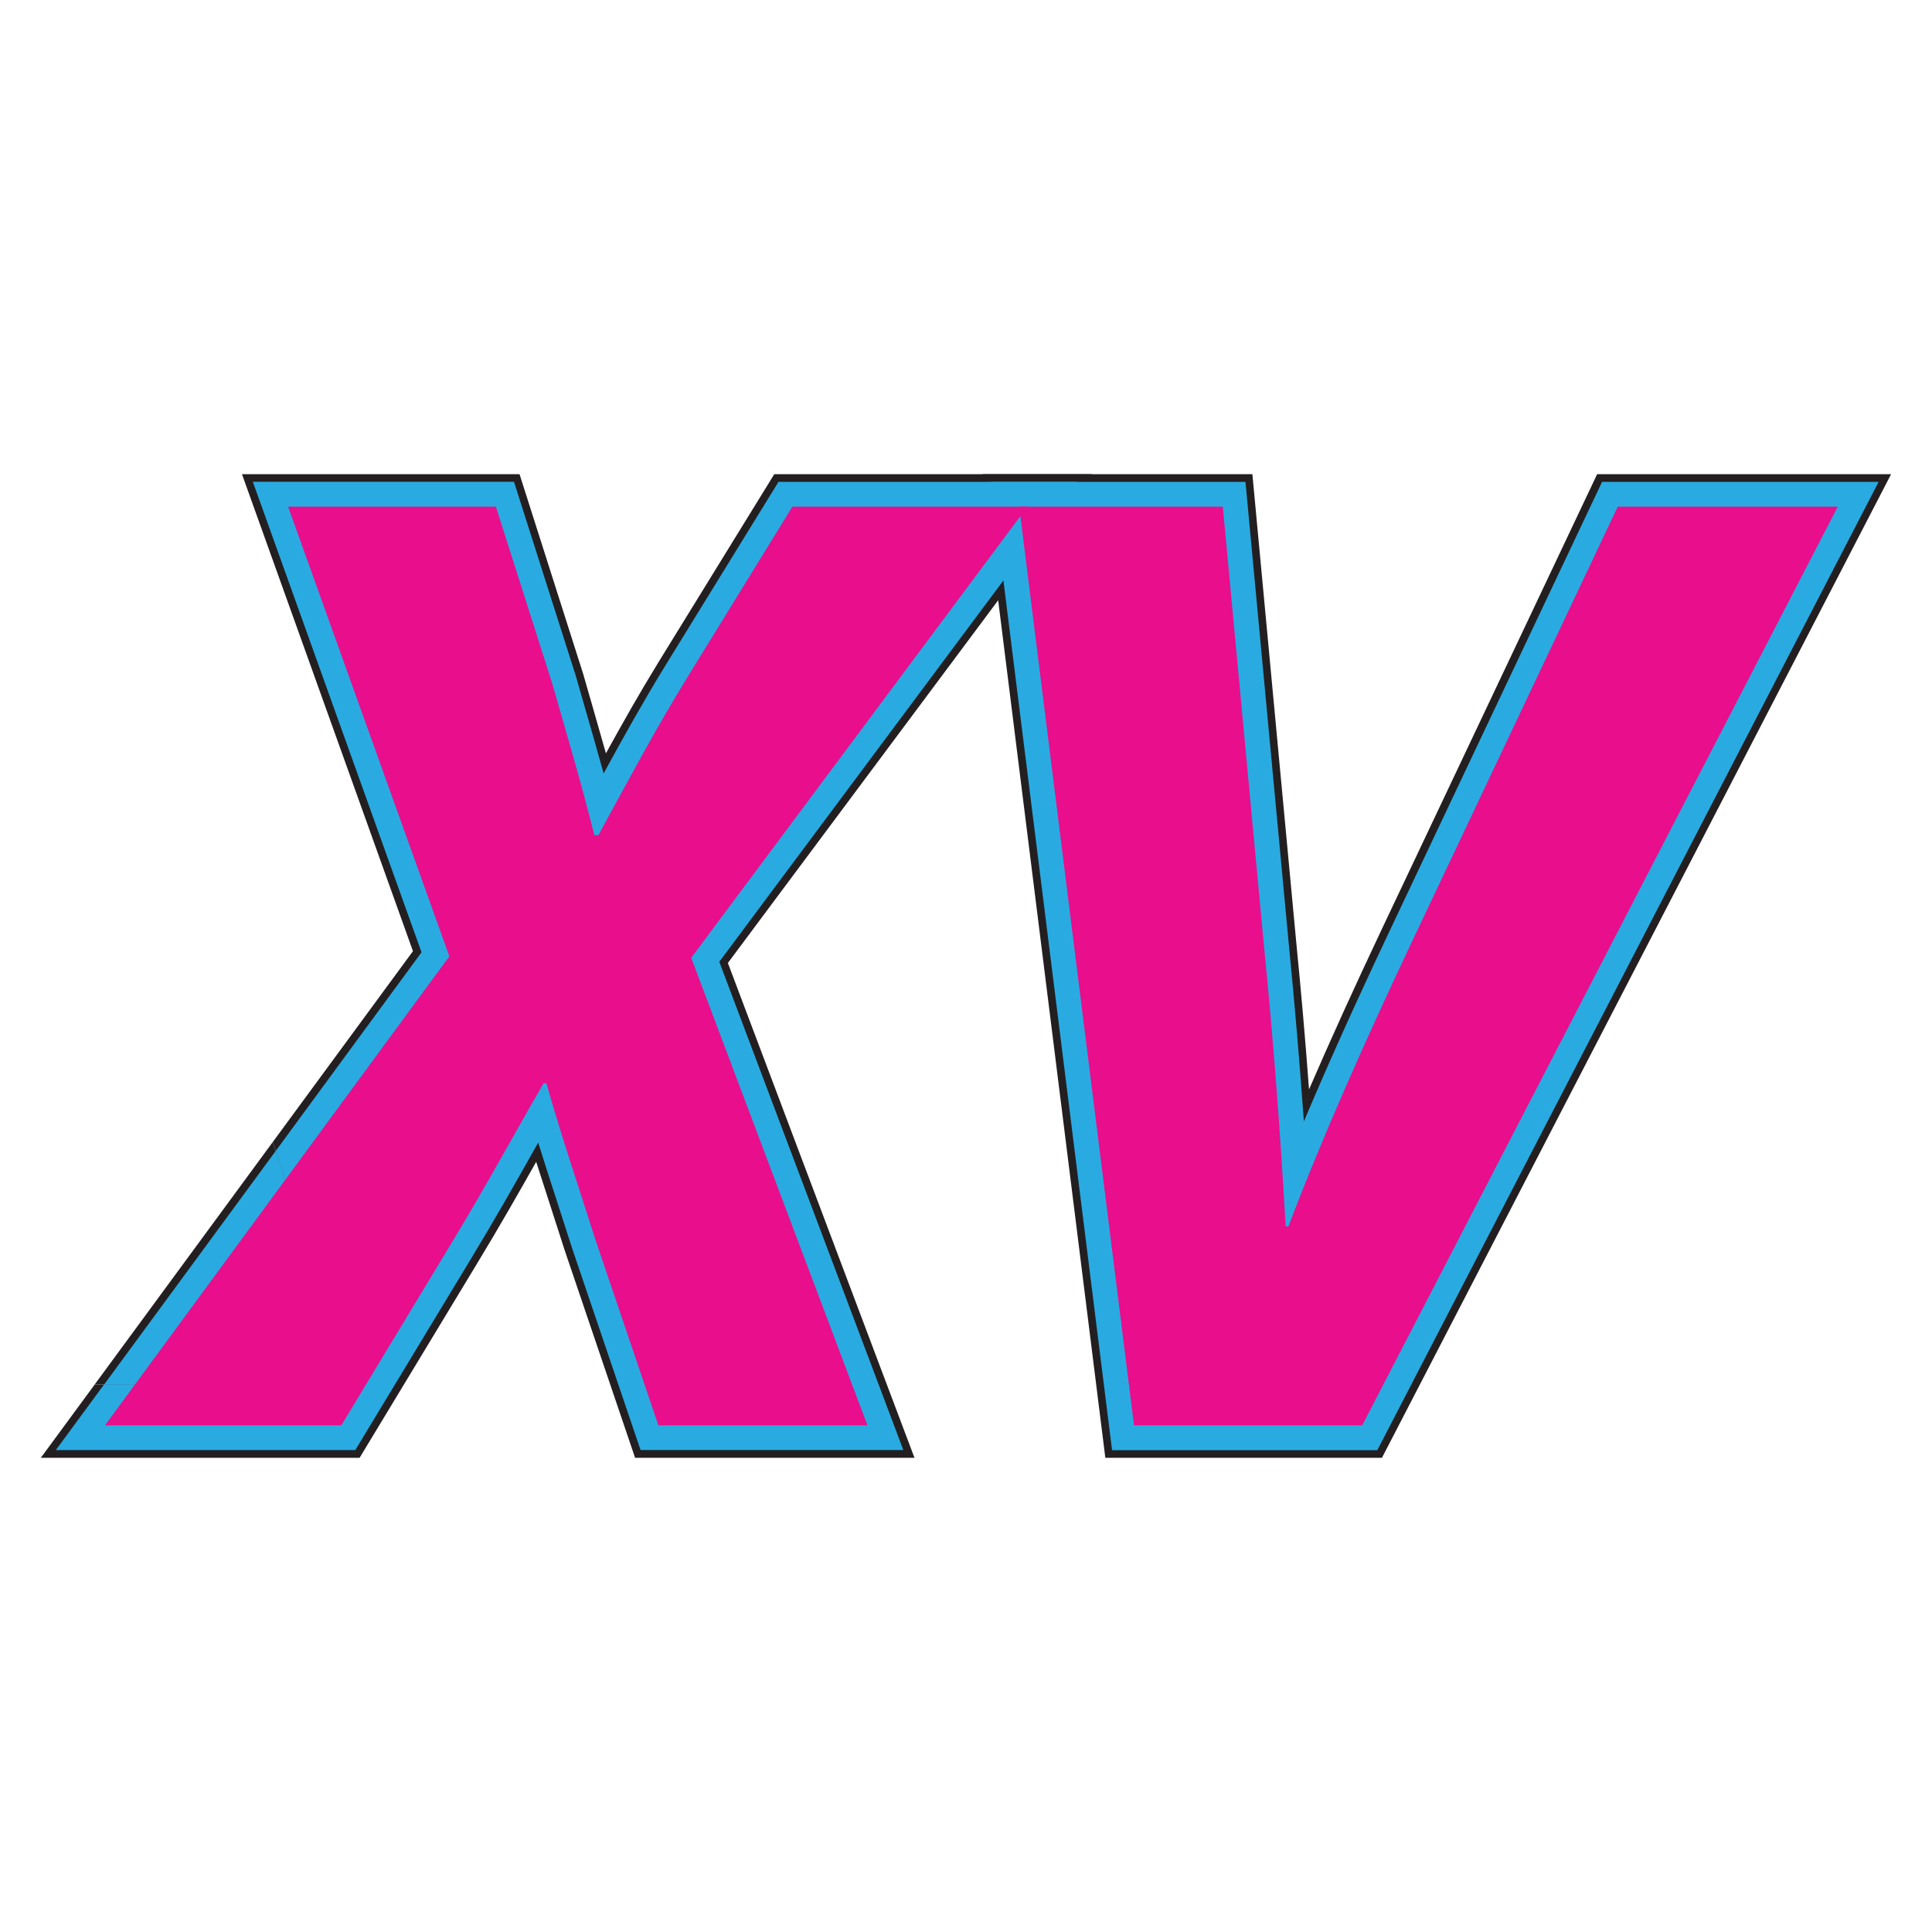
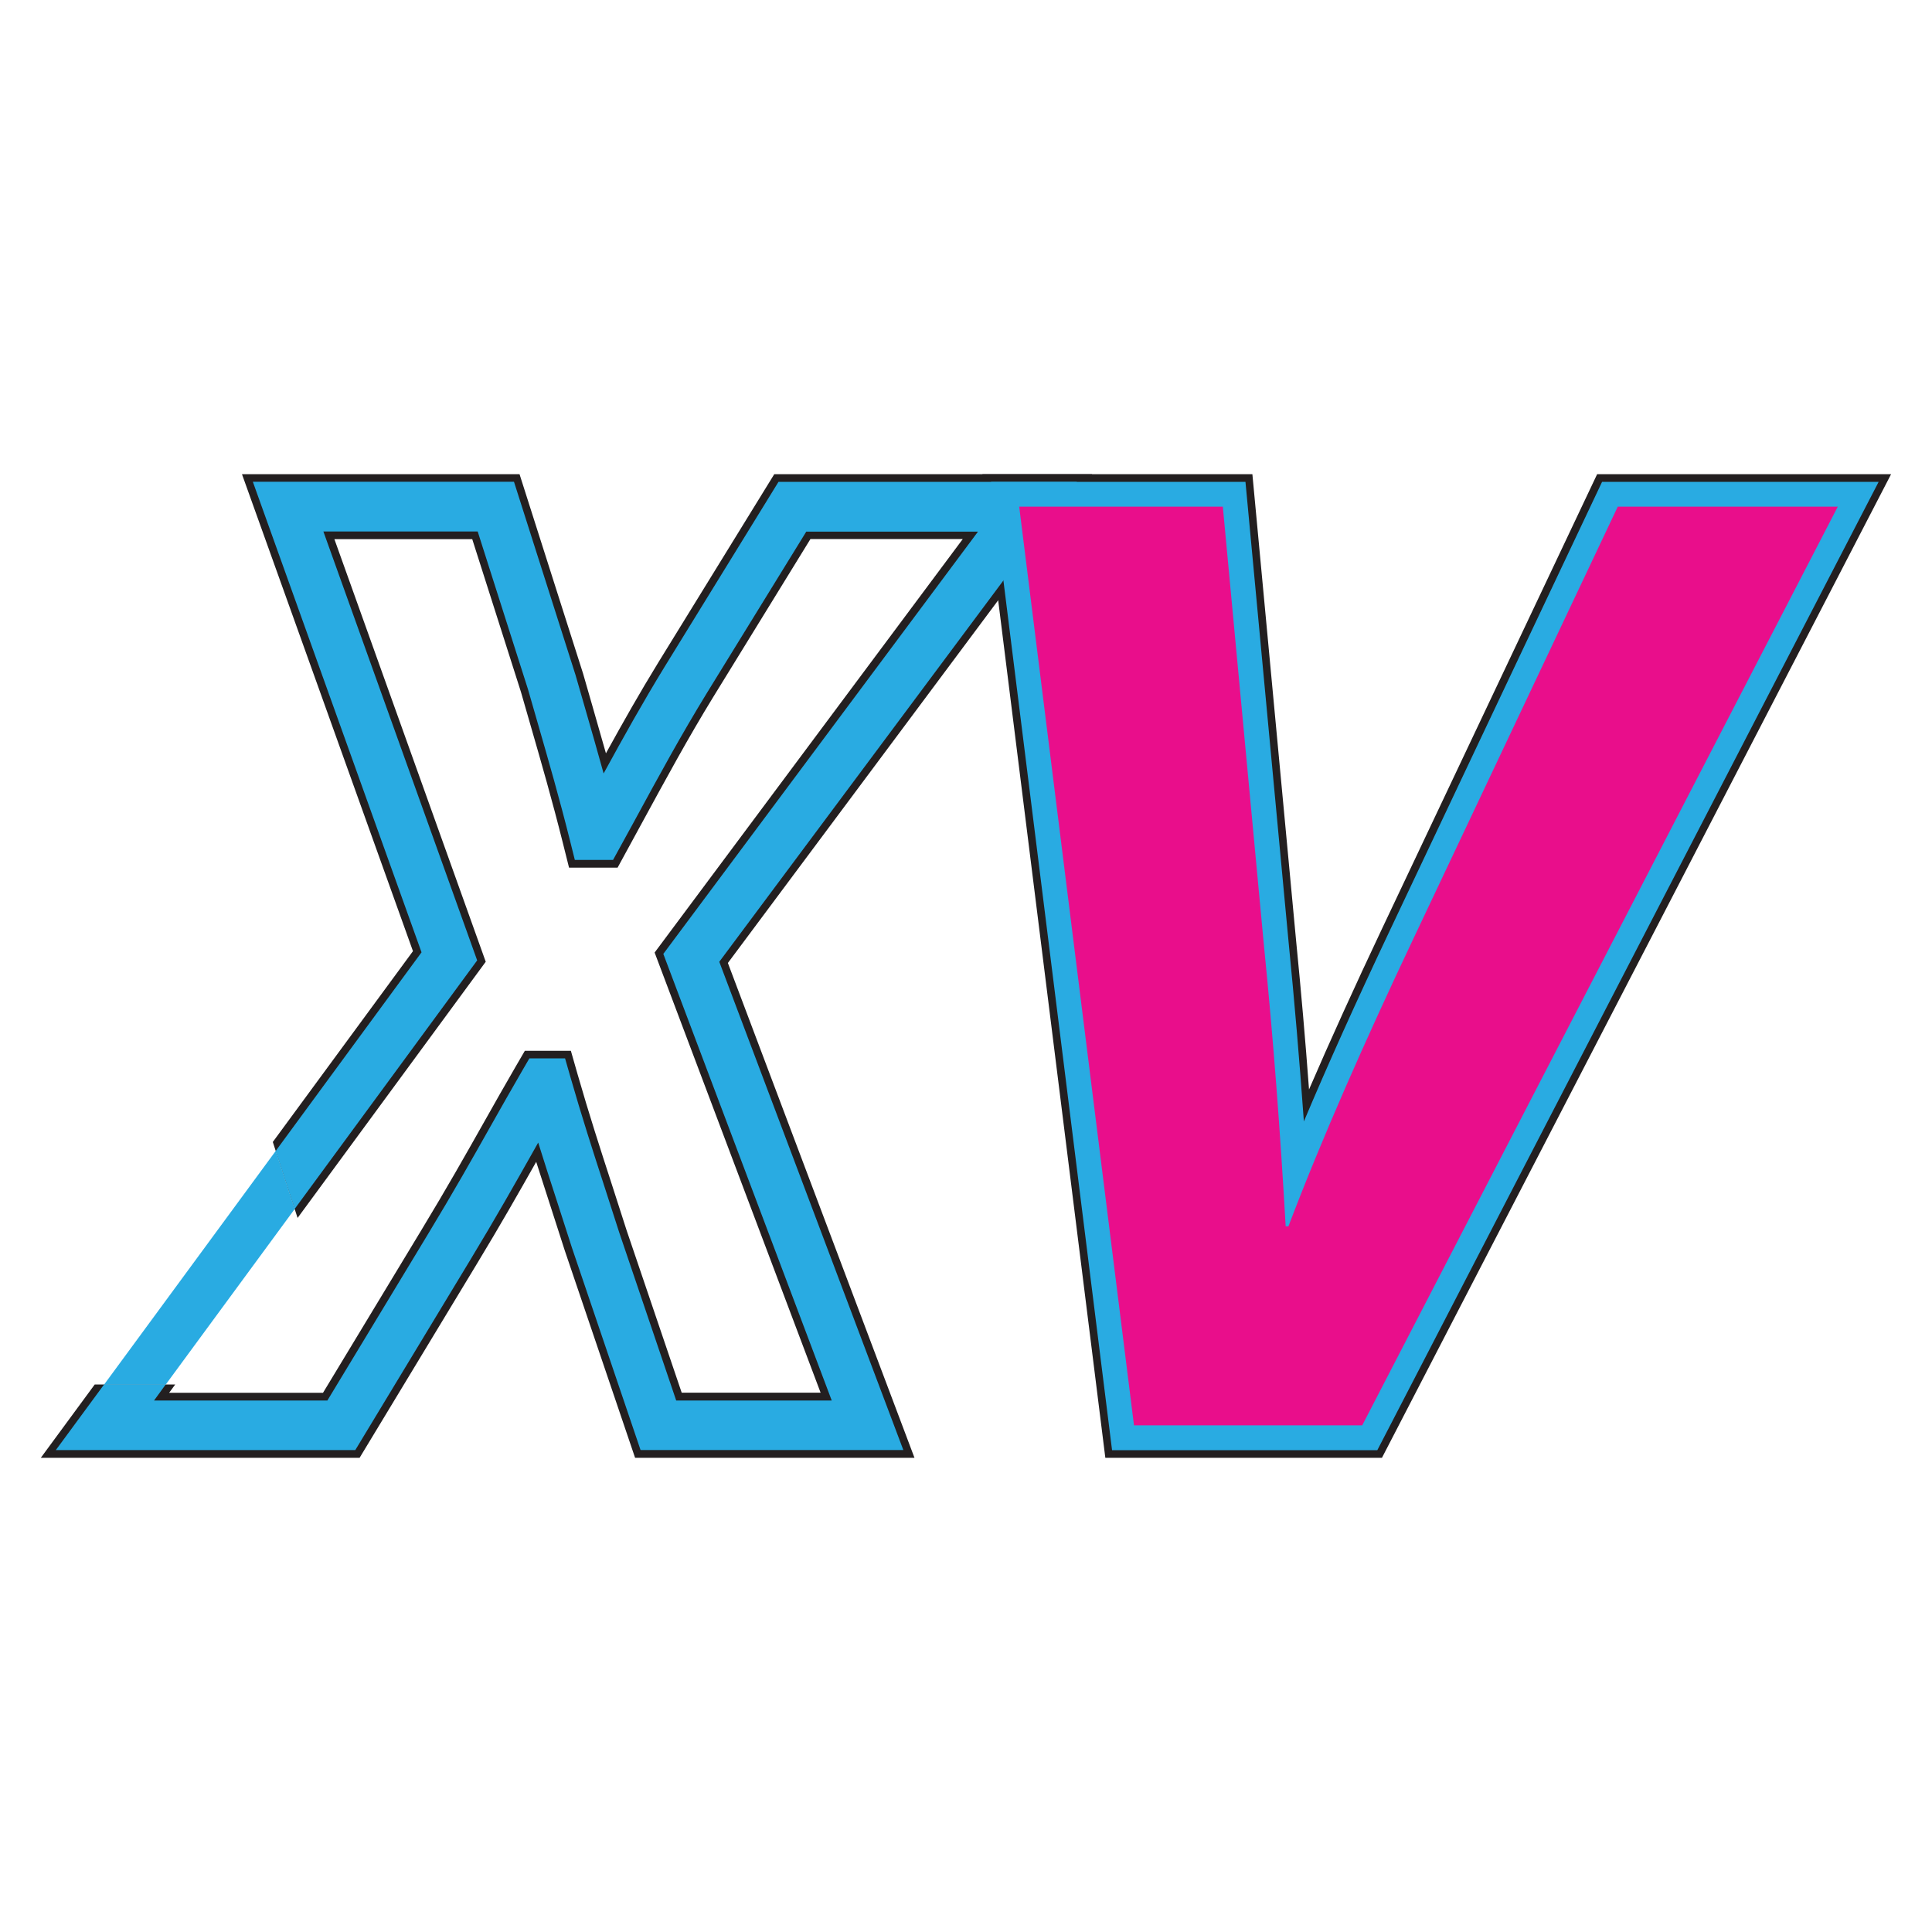
<svg xmlns="http://www.w3.org/2000/svg" data-bbox="12.68 147.27 574.61 305.46" viewBox="0 0 600 600" data-type="color">
  <g>
    <path d="M429.18 452.73h-85.91L305.1 147.27h83.84l13.59 145c1.53 15.48 2.86 30.64 4 46.07 6.58-15.23 14.09-31.77 22.64-49.86L496 147.27h91.29Zm-68.11-20.17h55.84l137.26-265.12H508.8l-61.36 129.68c-16.19 34.25-28.58 62.81-37.88 87.31l-2.47 6.5h-17.33l-.55-9.51c-1.75-30.58-3.89-58.29-6.76-87.2l-11.87-126.78h-42.64Z" fill="#231f20" data-color="1" />
    <path d="M339.17 147.27h-98.72l-36.07 58.57c-5.78 9.43-10.8 18.3-16.2 28.11-1.37-4.86-2.77-9.73-4.25-14.87l-2.85-9.9-19.73-61.91h-86.2l53.1 148.12-43.53 59.26 7.7 23.59 58.43-79.56-47-131.24h42.81l15.12 47.44 2.82 9.79c3.67 12.72 6.84 23.7 10.21 37.15l1.91 7.63h15.08l6.74-12.37c8.71-16 15-27.61 23-40.68l30.15-49H299l-95.7 128.42 51.55 136.7h-43.14L194.57 382c-1.6-5-3.13-9.76-4.62-14.36-3.6-11.09-7-21.57-10.57-34l-2.09-7.31H163l-2.91 5c-3.37 5.81-6.53 11.4-9.75 17.12-5.72 10.14-11.63 20.62-19.45 33.52l-30.58 50.58H52.52l1.9-2.59h-25l-16.74 22.77h99l36.47-60.31c7.34-12.12 13-22.09 18.37-31.6 1.39 4.36 2.78 8.66 4.21 13.06 1.48 4.56 3 9.25 4.65 14.44l21.85 64.41H284l-57.95-153.67Z" fill="#231f20" data-color="1" />
-     <path fill="#231f20" d="m84.72 354.65 7.7 23.59-38 51.73H29.4z" data-color="1" />
    <path d="M334.44 149.64h-92.67l-35.37 57.44c-6.73 11-12.45 21.24-18.94 33.12-1.87-6.78-3.76-13.35-5.81-20.46l-2.92-10.13-19.11-60h-81.1l52.39 146.14-45.28 61.68 5.89 18 56.67-77.17-47.76-133.2h47.92l15.62 49 2.86 9.93c3.67 12.74 6.85 23.74 10.23 37.23l1.46 5.84h11.87l6.06-11.06c8.73-16.06 15.05-27.66 23.09-40.8l30.85-50.09h53.33L206 296.24l52.3 138.7H210l-17.7-52.2c-1.6-5-3.13-9.76-4.62-14.35-3.61-11.11-7-21.61-10.59-34.11l-1.6-5.59H164.4l-2.23 3.84c-3.37 5.8-6.51 11.38-9.74 17.09-5.72 10.16-11.64 20.65-19.48 33.59l-31.28 51.73H47.84l3.64-5H32.34l-15 20.39h93l35.78-59.17c7.95-13.13 13.93-23.74 19.72-34l1.3-2.32c1.93 6.2 3.86 12.14 5.85 18.27 1.48 4.57 3 9.26 4.64 14.41l21.3 62.8h81.61l-57.16-151.63Z" fill="#29abe2" data-color="2" />
    <path fill="#29abe2" d="m85.63 357.43 5.89 18.04-40.04 54.5H32.34z" data-color="2" />
    <path d="M427.74 450.36h-82.38l-37.57-300.72h79l13.39 142.87c1.85 18.71 3.4 36.94 4.75 55.76 7.43-17.63 16.19-37.08 26.44-58.76l66.17-139.87h85.89ZM359 434.94h59.38l139.69-269.88h-50.78l-62 131c-16.22 34.32-28.64 62.93-38 87.49l-1.89 5H392l-.42-7.27c-1.75-30.62-3.9-58.36-6.76-87.3l-12.08-128.92h-47.48Z" fill="#29abe2" data-color="2" />
-     <path d="M319.08 157.35h-73L213 211.11c-9.33 15.24-16.55 28.78-27.16 48.25h-1.27c-4.24-16.93-8.06-29.62-13.16-47.4L154 157.35H89.47L139.55 297 32.6 442.65H106l33.53-55.45c12.31-20.32 19.95-34.71 29.29-50.8h.85c5.09 17.78 9.76 31.33 15.27 48.68l19.53 57.57h64.93l-54.73-145.19Z" fill="#e90e8b" data-color="3" />
    <path d="m352.17 442.65-35.65-285.3h63.24l12.73 135.88c3 30 5.09 58 6.79 87.62h.85c10.61-27.94 24.19-58.42 38.2-88.05l64.08-135.45h68.33l-147.69 285.3Z" fill="#e90e8b" data-color="3" />
  </g>
</svg>